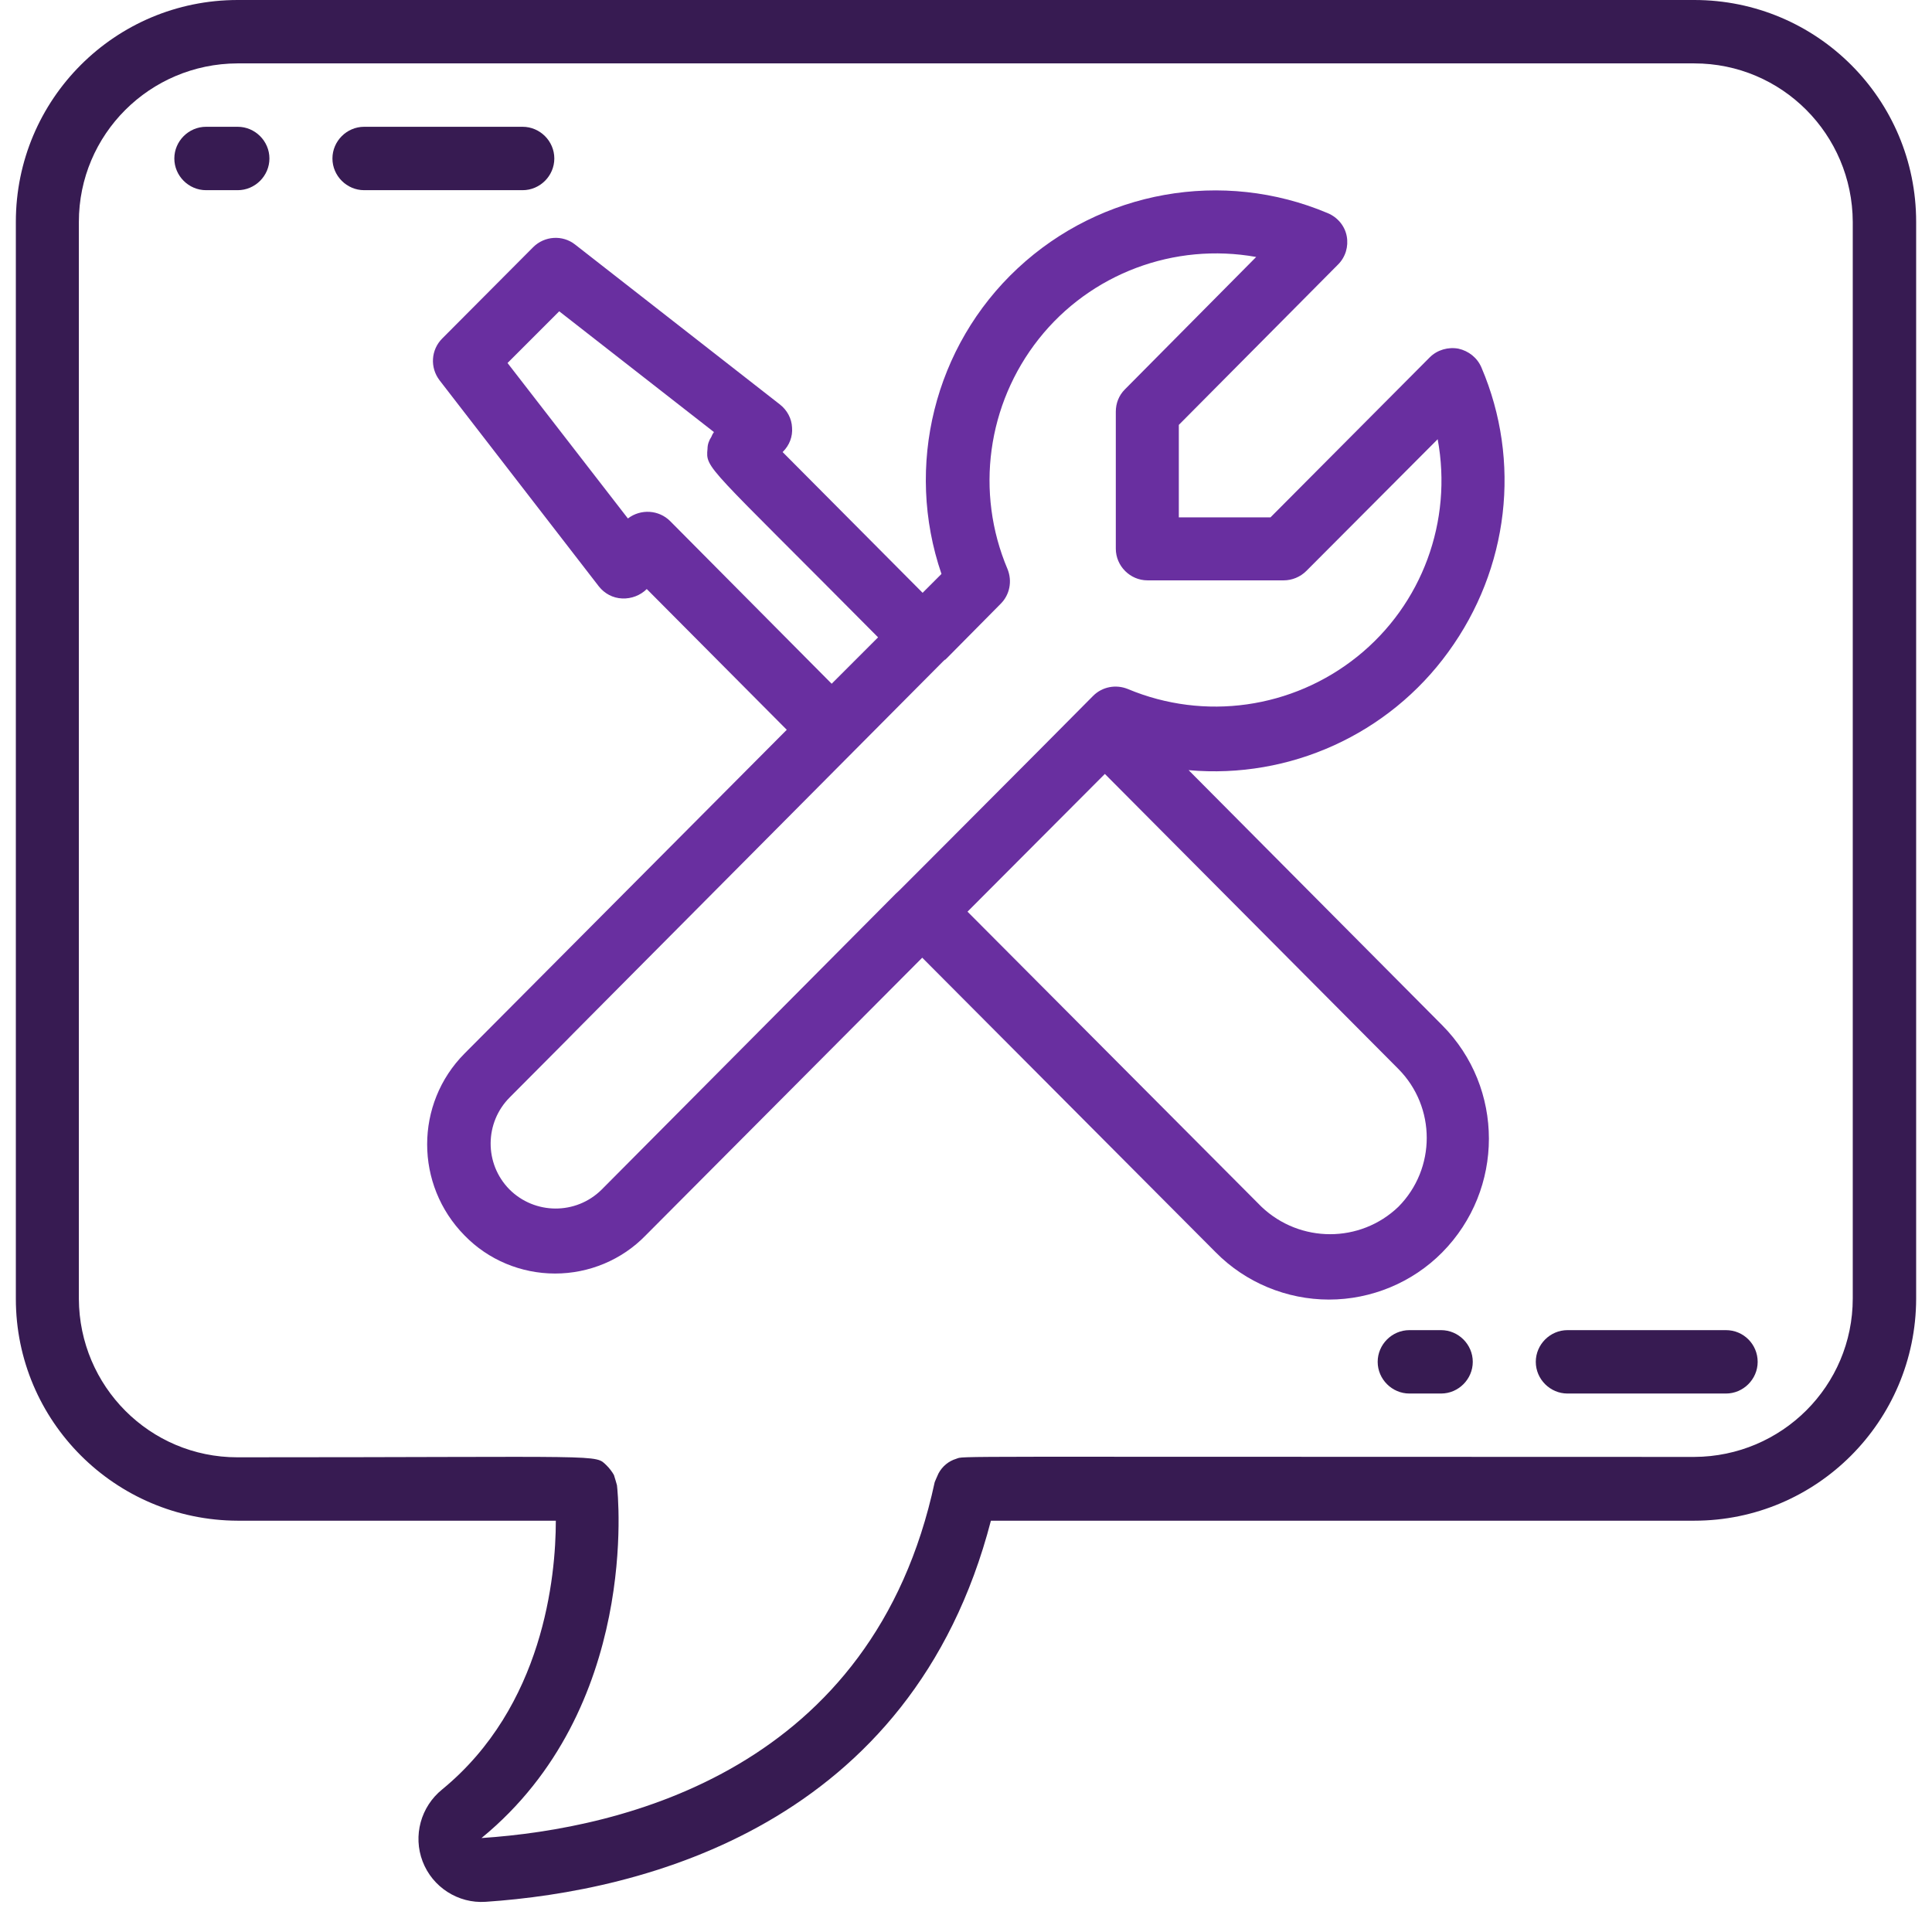
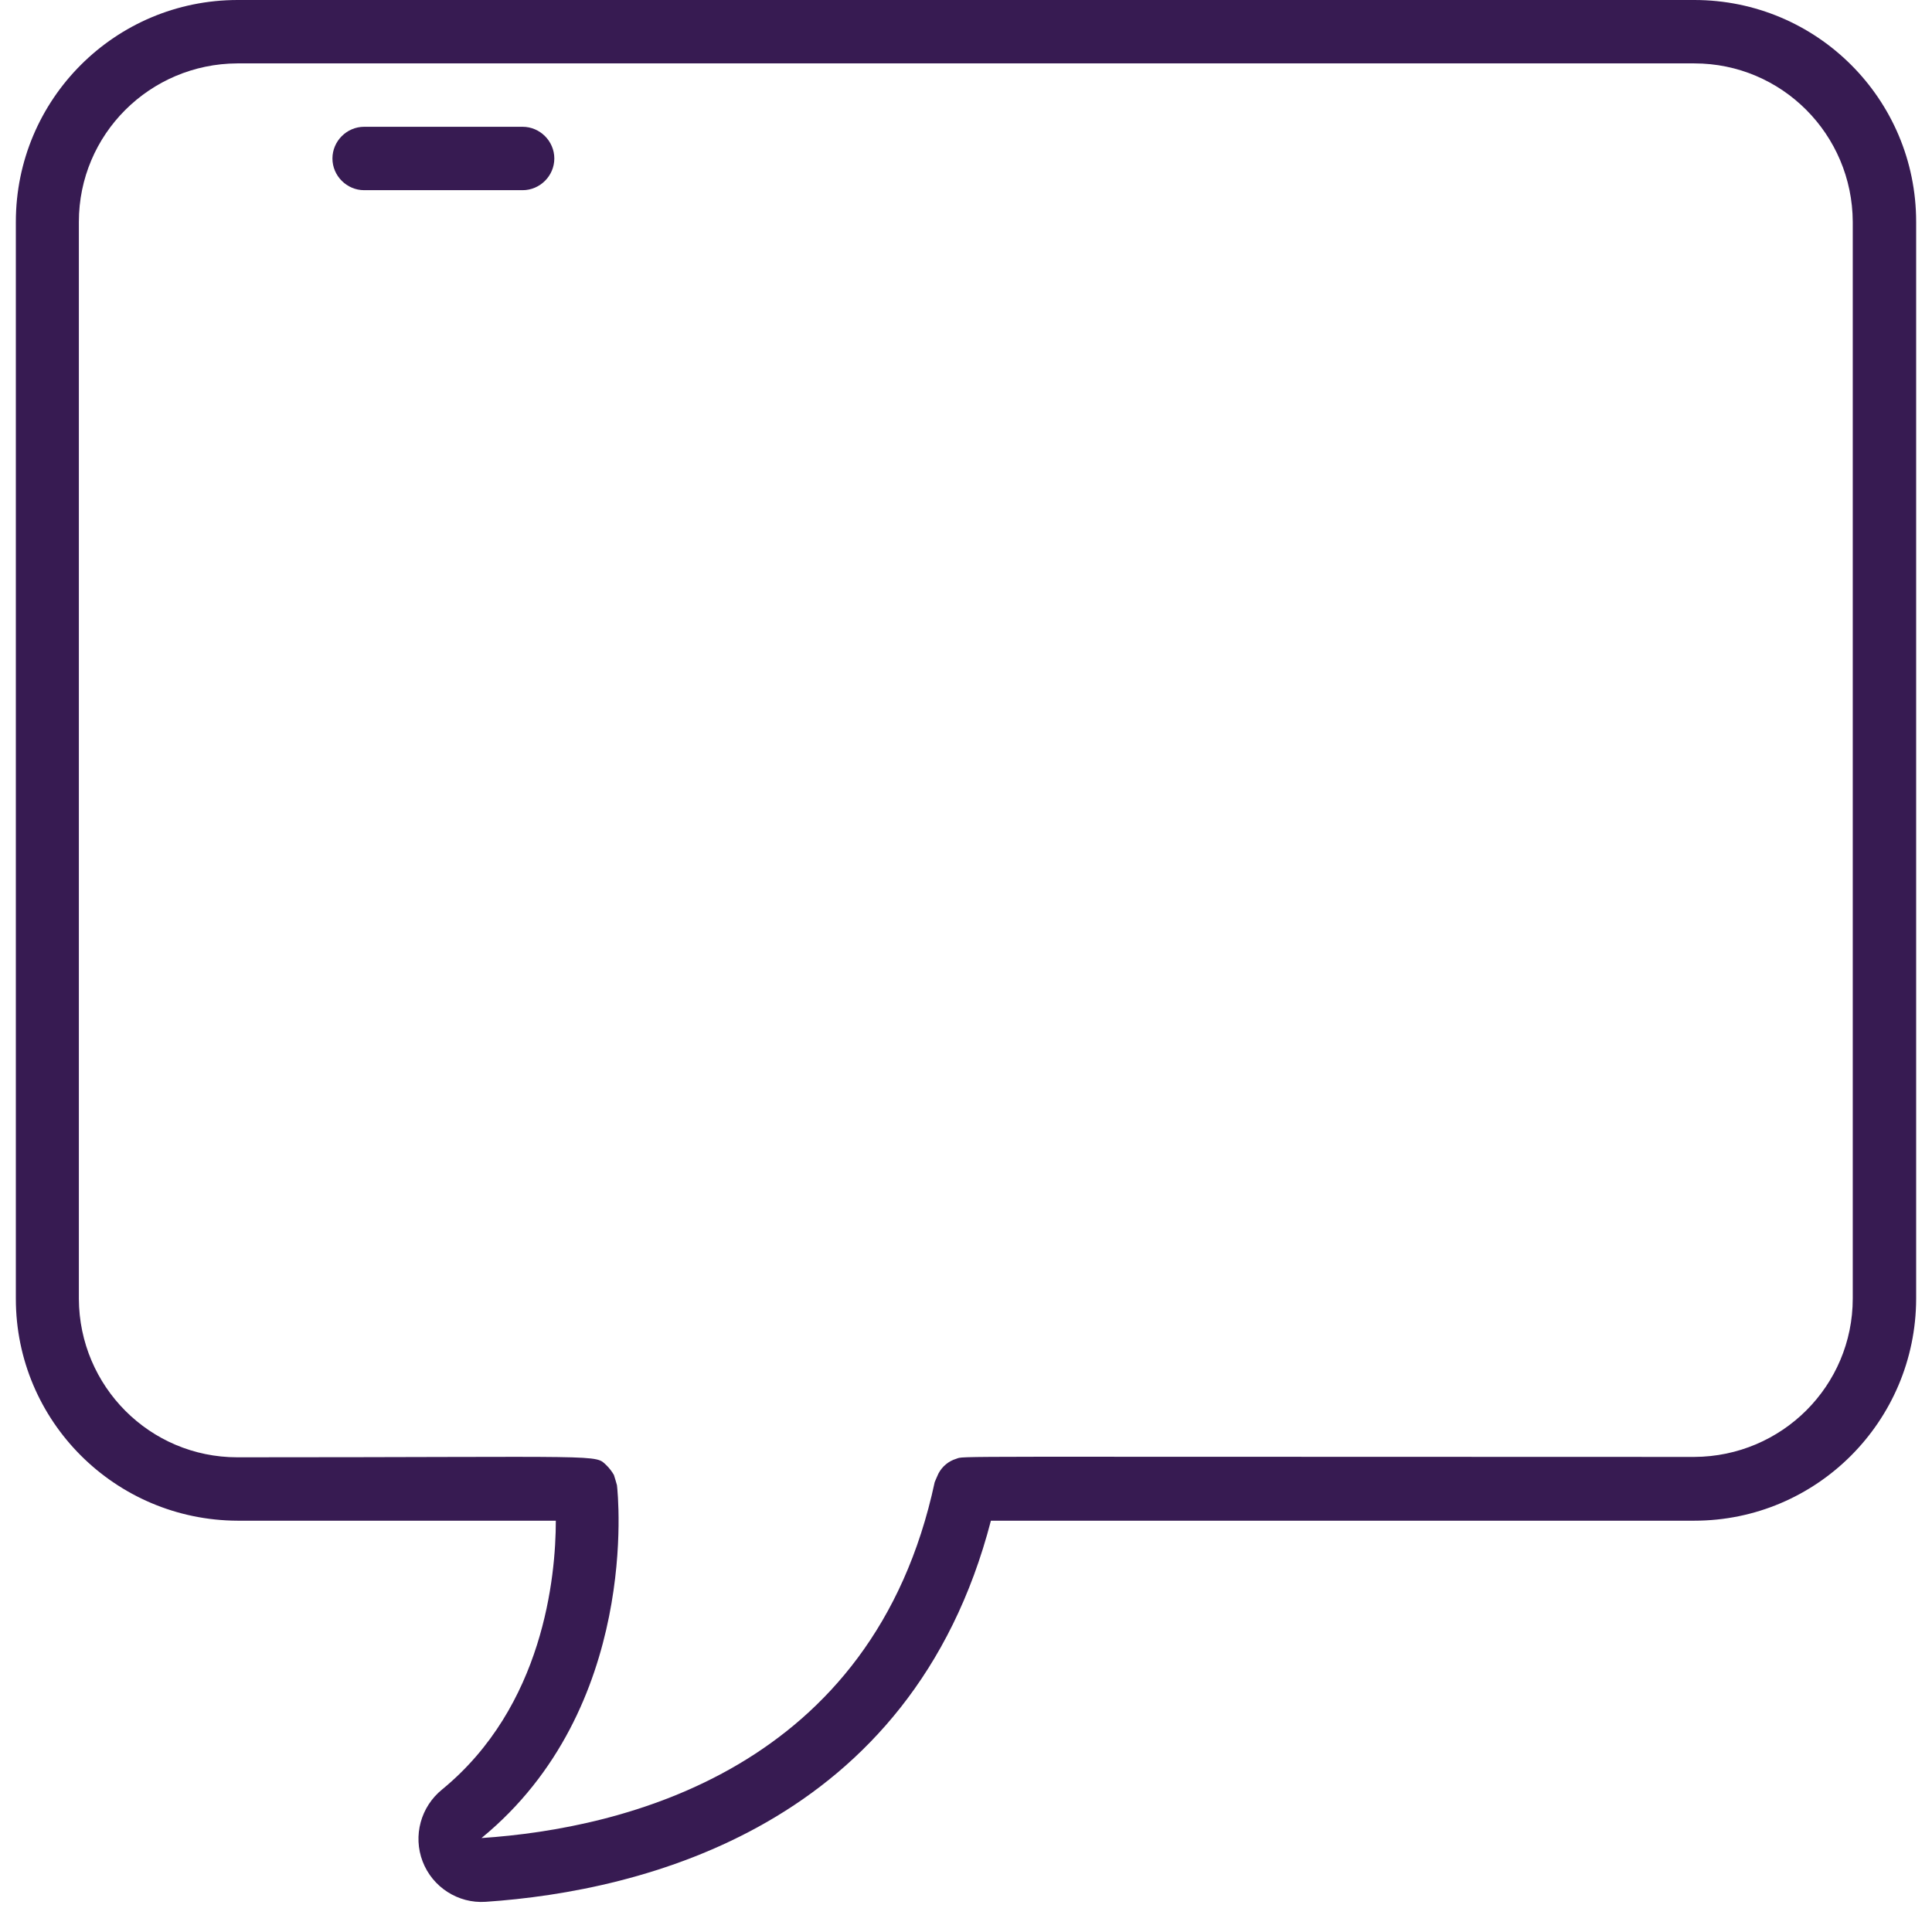
<svg xmlns="http://www.w3.org/2000/svg" version="1.1" id="Ebene_1" x="0px" y="0px" viewBox="0 0 512 512" style="enable-background:new 0 0 512 512;" xml:space="preserve">
  <style type="text/css">
	.st0{fill:#692FA0;}
	.st1{fill:#371B52;}
</style>
  <g id="_x30_08---IT-Request">
-     <path id="Shape" class="st0" d="M392.6,97.4c-1.1-2.6-3.4-4.4-6.1-5c-2.7-0.5-5.6,0.3-7.6,2.3l-42.2,42.4h-24.3v-24.5l42.2-42.5   c2-2,2.8-4.8,2.3-7.5c-0.5-2.7-2.4-5-5-6.1c-27.9-11.8-60.1-6-82.2,14.6s-30,52.4-20.2,81l-5,5l-37.1-37.3l0.1-0.1   c1.7-1.7,2.6-4,2.4-6.4c-0.1-2.4-1.3-4.6-3.2-6.1l-54.3-42.4c-3.3-2.6-8.1-2.3-11.1,0.7l-24.1,24.2c-3,3-3.3,7.7-0.7,11.1   l42.2,54.6c1.5,1.9,3.7,3.1,6.2,3.2c2.4,0.1,4.8-0.8,6.5-2.5l37.1,37.3l-85.4,85.8c-13.2,13.3-13.2,34.8,0,48.2   c6.3,6.5,15,10.1,24,10.1s17.7-3.6,24-10.1l73.3-73.6l77.8,78.1c7.9,8,18.8,12.5,30,12.5s22.1-4.5,30-12.5   c16.5-16.7,16.5-43.6,0-60.2l-67.2-67.6c26.8,2.4,53-9.5,68.8-31.3C399.9,150.7,403.2,122.2,392.6,97.4L392.6,97.4z M177.6,138.1   c-3-3-7.8-3.3-11.2-0.7l-31.9-41.2l13.7-13.7l41,32c-0.3,0.4-0.5,0.8-0.7,1.3c-0.6,0.9-1,2-1,3.1c-0.5,5.4-0.5,3.9,45.2,50   l-12.3,12.3L177.6,138.1z M159.4,315.3c-6.8,6.7-17.7,6.6-24.4-0.1c-6.7-6.8-6.6-17.7,0.1-24.4c61.7-62-58.9,59.2,114.7-115.4   c0.1-0.1,0.2-0.2,0.3-0.3c1.9-1.7-4.6,4.8,15.1-15.1c2.4-2.4,3.1-6,1.8-9.2c-8.6-20.3-5.4-43.7,8.3-61s35.9-25.6,57.6-21.7   l-34.8,35.1c-1.6,1.6-2.4,3.7-2.4,5.9v36.3c0,4.6,3.8,8.4,8.4,8.4h36.1c2.2,0,4.4-0.9,6-2.5l34.8-34.9c4,21.7-4.1,43.8-21.3,57.6   c-17.2,13.8-40.5,17.1-60.8,8.6c-3.2-1.3-6.8-0.6-9.2,1.8l-14.7,14.8c-17.9,18-37.1,37.2-36.2,36.3   C230.5,243.7,268,206.1,159.4,315.3L159.4,315.3z M370.6,319.8c-10.1,9.7-26.1,9.7-36.3,0l-77.9-78.2l36.4-36.5l77.8,78.2   C380.6,293.4,380.6,309.7,370.6,319.8L370.6,319.8z" />
    <path id="Shape_1_" class="st1" d="M449,0H63C30.5,0,4.2,26.3,4.2,58.8v285.4c0,32.4,26.3,58.7,58.8,58.8h84.3   c0,14.9-3.3,49.2-30.1,71.2c-5.7,4.6-7.8,12.3-5.2,19.1c2.6,6.8,9.4,11.2,16.7,10.7c41.5-2.8,112.9-20.1,133.9-101H449   c32.4,0,58.7-26.3,58.8-58.8V58.8C507.8,26.3,481.5,0,449,0z M491,344.1c0,23.2-18.8,41.9-42,42c-204,0-193.1-0.3-195.6,0.5   c-2,0.6-3.7,2-4.7,3.9c-0.3,0.6-1,2.3-1,2.3c-16.3,76.1-82.4,91.8-120.1,94.3c42-34.4,36.2-91.1,35.9-93.5c0-0.1-0.7-2.4-0.8-2.7   c-0.5-0.9-1.2-1.8-1.9-2.5c-3.3-3.1,1.2-2.2-97.9-2.2c-23.2,0-41.9-18.8-42-42V58.8c0-23.2,18.8-41.9,42-42H449   c23.2,0,41.9,18.8,42,42V344.1z" />
-     <path id="Shape_2_" class="st1" d="M63,33.6h-8.4c-4.6,0-8.4,3.8-8.4,8.4s3.8,8.4,8.4,8.4H63c4.6,0,8.4-3.8,8.4-8.4   S67.6,33.6,63,33.6z" />
    <path id="Shape_3_" class="st1" d="M146.9,42c0-4.6-3.8-8.4-8.4-8.4h-42c-4.6,0-8.4,3.8-8.4,8.4s3.8,8.4,8.4,8.4h42   C143.1,50.4,146.9,46.6,146.9,42z" />
-     <path id="Shape_4_" class="st1" d="M381.9,352.5h-8.4c-4.6,0-8.4,3.8-8.4,8.4s3.8,8.4,8.4,8.4h8.4c4.6,0,8.4-3.8,8.4-8.4   S386.5,352.5,381.9,352.5z" />
-     <path id="Shape_5_" class="st1" d="M457.4,352.5h-42c-4.6,0-8.4,3.8-8.4,8.4s3.8,8.4,8.4,8.4h42c4.6,0,8.4-3.8,8.4-8.4   S462.1,352.5,457.4,352.5z" />
  </g>
</svg>